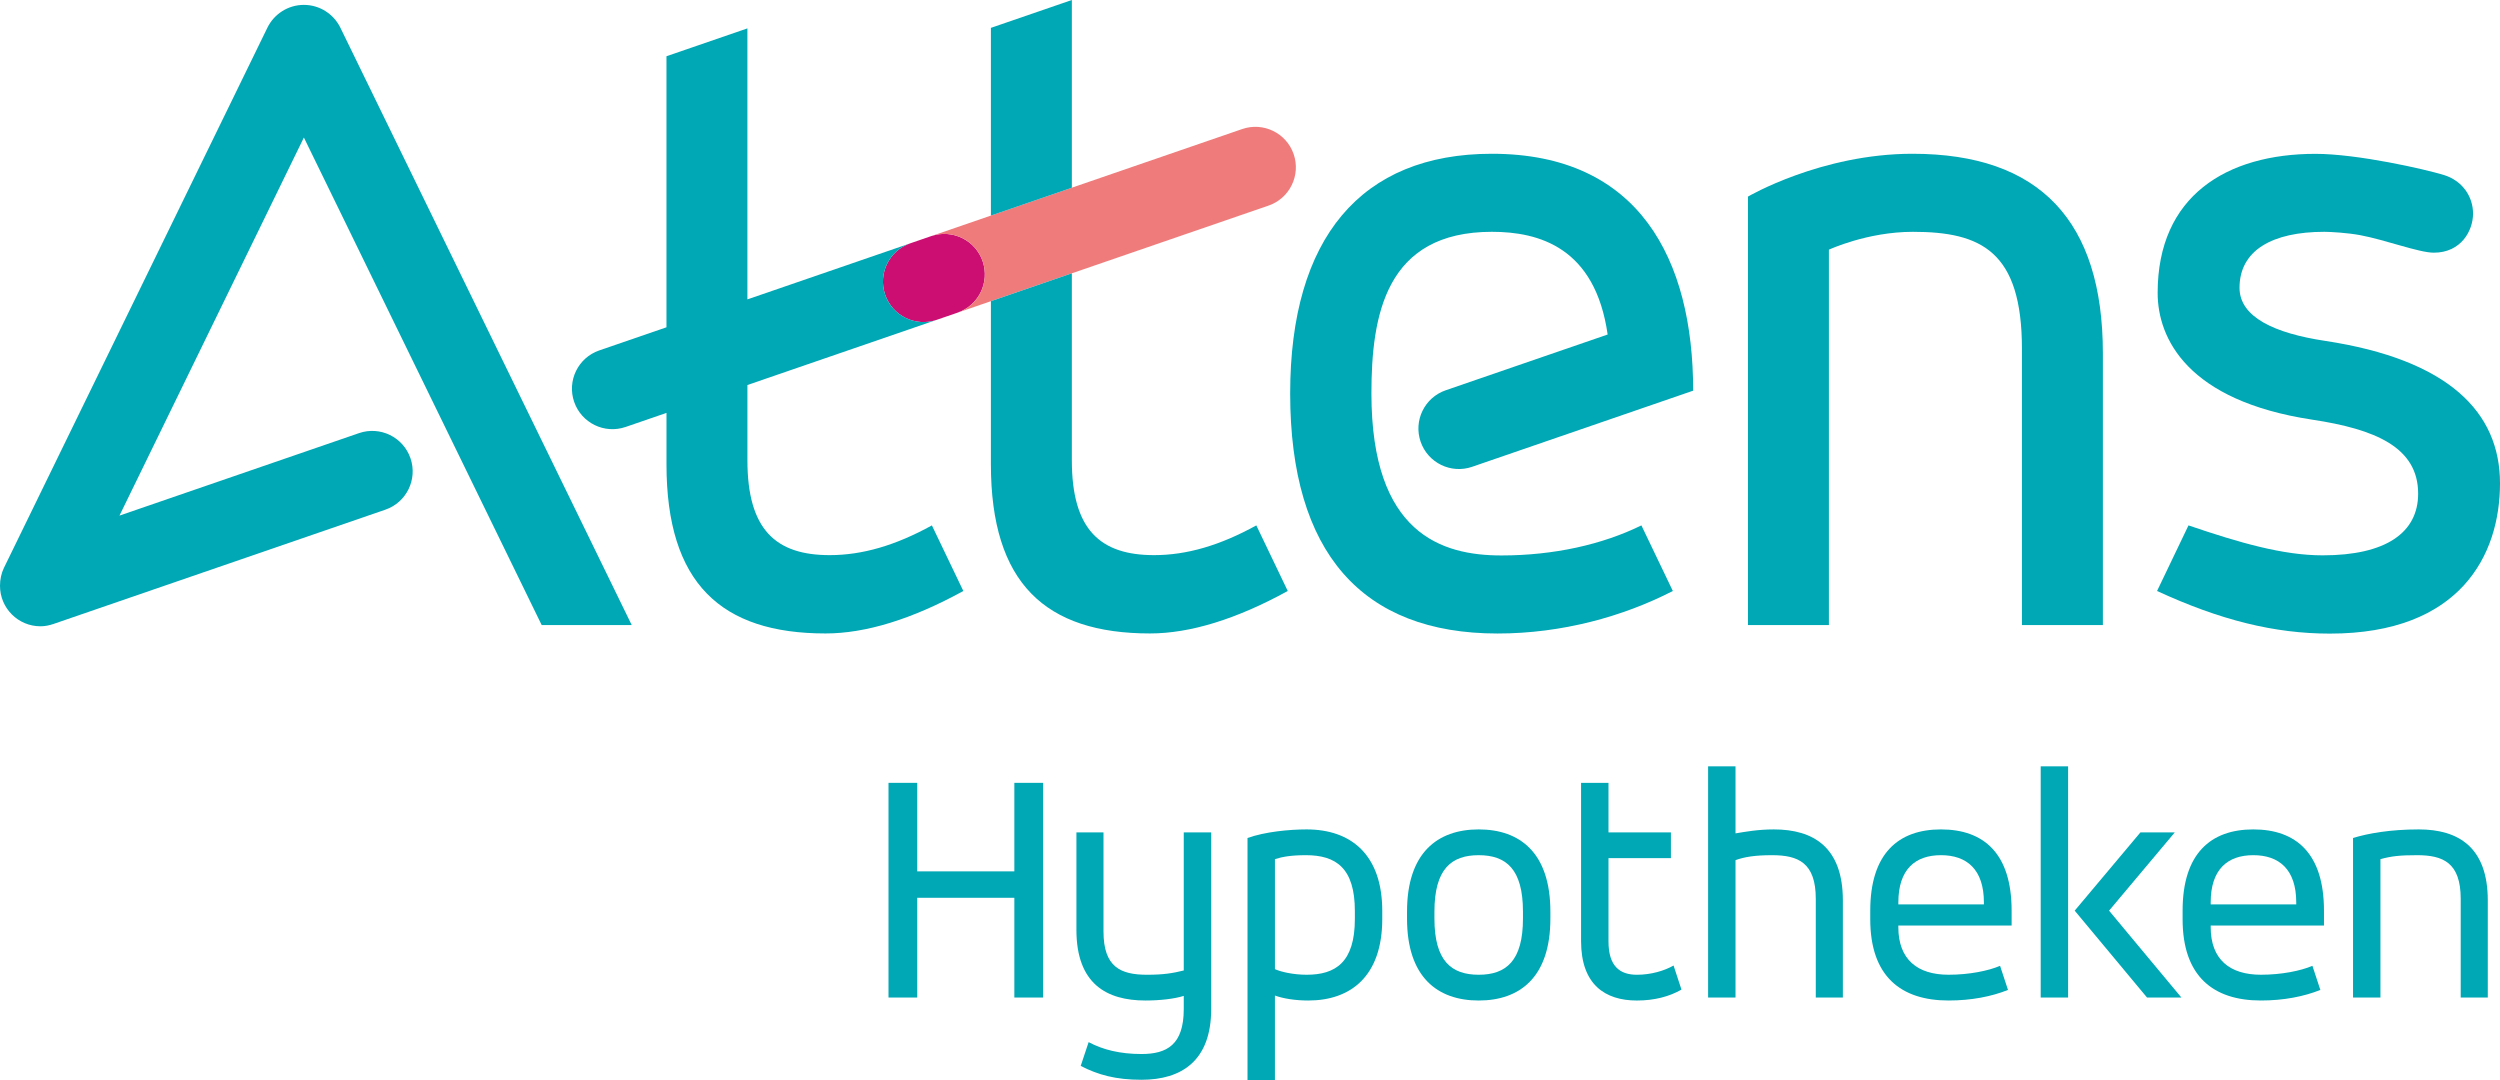
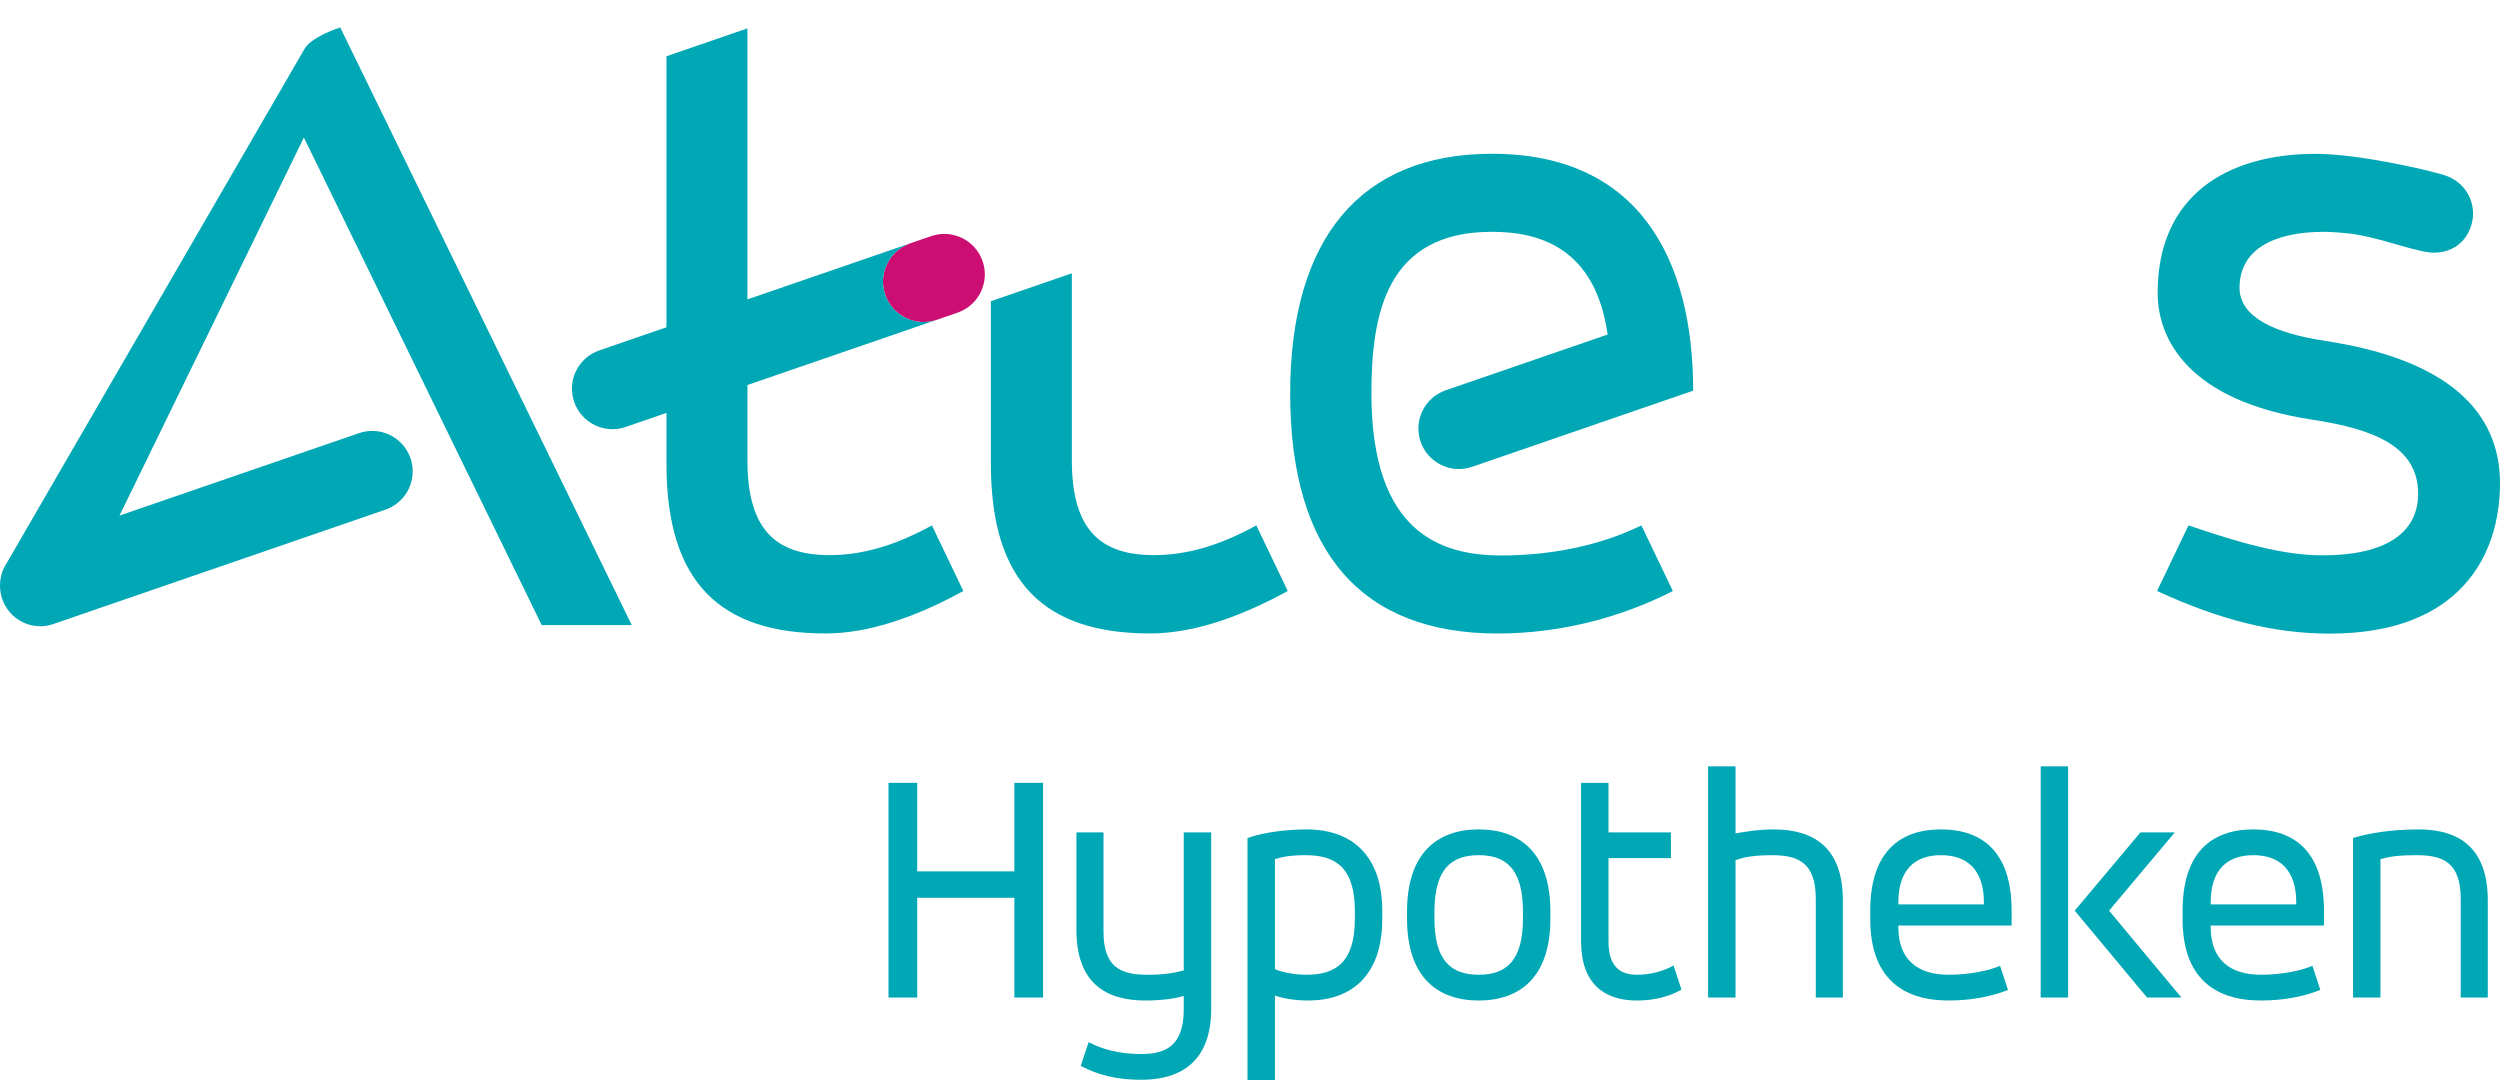
<svg xmlns="http://www.w3.org/2000/svg" id="a" viewBox="0 0 227.538 98.306">
-   <path d="M174.068,13.995c-8.334,0-14.977,3.898-14.977,3.898v39h7.367V22.725s3.481-1.626,7.648-1.626c6.217,0,9.921,1.78,9.921,10.651v25.143h7.367v-24.73c0-12.056-5.741-18.168-17.326-18.168Z" fill="#00a7b5" />
-   <path d="M.357,51.687c-.236.486-.357,1.054-.357,1.632,0,2.034,1.65,3.683,3.684,3.683.415,0,.807-.084,1.18-.211l30.212-10.404c1.923-.662,2.946-2.758,2.283-4.683-.664-1.923-2.758-2.945-4.682-2.283l-21.804,7.508L27.658,12.516l21.645,44.376h8.195L30.967,2.497c-.602-1.212-1.863-2.052-3.31-2.052s-2.707.841-3.309,2.054L.357,51.687Z" fill="#00a7b5" />
+   <path d="M.357,51.687c-.236.486-.357,1.054-.357,1.632,0,2.034,1.65,3.683,3.684,3.683.415,0,.807-.084,1.18-.211l30.212-10.404c1.923-.662,2.946-2.758,2.283-4.683-.664-1.923-2.758-2.945-4.682-2.283l-21.804,7.508L27.658,12.516l21.645,44.376h8.195L30.967,2.497s-2.707.841-3.309,2.054L.357,51.687Z" fill="#00a7b5" />
  <path d="M85.249,29.112c-1.924.662-4.02-.36-4.683-2.284-.663-1.923.36-4.019,2.283-4.682l1.902-.655c1.924-.662,4.02.36,4.683,2.283.662,1.924-.361,4.02-2.284,4.683l-1.902.655Z" fill="#cc0d72" />
-   <path d="M87.15,28.458c1.923-.663,2.946-2.759,2.284-4.683-.663-1.923-2.759-2.945-4.683-2.283l5.435-1.871,7.367-2.537,15.507-5.339c1.924-.662,4.02.36,4.683,2.283.663,1.924-.36,4.02-2.283,4.683l-17.906,6.165-7.367,2.537-3.037,1.045Z" fill="#ef7b7b" />
-   <polygon points="97.554 17.083 97.554 0 90.187 2.536 90.187 19.62 97.554 17.083" fill="#00a7b5" />
  <path d="M105.042,50.526c-4.886,0-7.488-2.293-7.488-8.634v-17.017l-7.367,2.537v14.847c0,10.825,4.961,15.395,14.48,15.395,3.657,0,7.878-1.305,12.538-3.865l-2.861-5.97c-3.294,1.819-6.331,2.707-9.302,2.707Z" fill="#00a7b5" />
  <path d="M84.816,47.819c-3.293,1.819-6.331,2.707-9.301,2.707-4.887,0-7.488-2.293-7.488-8.634v-6.85l17.222-5.93c-1.924.662-4.02-.36-4.683-2.284-.663-1.923.36-4.019,2.283-4.682l-14.823,5.103V2.583l-7.367,2.536v24.669l-6.119,2.106c-1.924.663-2.946,2.759-2.283,4.682.662,1.924,2.759,2.946,4.682,2.284l3.721-1.281v4.68c0,10.825,4.961,15.395,14.48,15.395,3.657,0,7.877-1.305,12.538-3.865l-2.862-5.97Z" fill="#00a7b5" />
  <path d="M149.391,47.819c-3.537,1.74-7.962,2.735-12.735,2.736-5.431,0-11.836-1.967-11.836-14.747,0-7.151,1.303-14.71,10.963-14.71,4.285,0,9.401,1.417,10.537,9.348l-14.738,5.075c-1.923.663-2.946,2.758-2.284,4.682.664,1.924,2.759,2.947,4.684,2.284l20.121-6.93c0-11.962-4.923-21.562-18.319-21.562-11.909,0-18.359,7.664-18.359,21.814,0,14.523,6.562,21.85,18.869,21.85,5.872,0,11.438-1.547,15.96-3.869l-2.862-5.97Z" fill="#00a7b5" />
  <path d="M199.186,47.819l-2.861,5.97c5.763,2.657,10.686,3.879,15.725,3.879,11.841,0,15.488-7.118,15.488-13.68,0-6.497-4.704-11.267-15.947-12.968-4.531-.686-7.76-2.141-7.76-4.825,0-3.42,2.989-5.097,7.722-5.097.548,0,2.102.088,3.263.305,2.298.43,5.355,1.595,6.696,1.595,2.493,0,3.573-2.013,3.573-3.553,0-1.589-1-3.008-2.651-3.516-1.671-.515-7.854-1.927-11.69-1.927-8.082,0-14.365,3.823-14.365,12.653,0,4.156,2.714,9.822,14.076,11.542,5.687.86,9.633,2.489,9.633,6.733,0,3.549-2.93,5.615-8.691,5.615-3.608,0-7.559-1.142-12.211-2.725Z" fill="#00a7b5" />
  <path d="M83.482,90.791h-2.615v-19.54h2.615v8.057h8.839v-8.057h2.615v19.54h-2.615v-9.079h-8.839v9.079Z" fill="#00a7b5" />
  <path d="M110.236,91.843c0,4.689-2.676,6.433-6.343,6.433-2.345,0-3.968-.451-5.532-1.262l.721-2.164c1.293.691,2.856,1.082,4.81,1.082,2.314,0,3.848-.841,3.848-4.088v-1.203c-.841.27-2.164.421-3.488.421-3.517,0-6.282-1.503-6.282-6.433v-8.868h2.465v9.019c0,3.247,1.564,3.938,3.968,3.938,1.534,0,2.375-.15,3.337-.39v-12.566h2.495v16.083Z" fill="#00a7b5" />
  <path d="M113.542,76.271c1.593-.571,3.818-.782,5.38-.782,4.059,0,6.885,2.315,6.885,7.426v.721c0,5.201-2.856,7.426-6.734,7.426-1.203,0-2.284-.181-3.036-.451v7.696h-2.495v-22.035ZM123.313,82.915c0-3.908-1.714-5.08-4.449-5.08-1.383,0-2.165.15-2.826.36v10.01c.51.241,1.654.512,2.885.512,2.616,0,4.39-1.112,4.39-5.081v-.721Z" fill="#00a7b5" />
  <path d="M128.061,82.975c0-5.351,2.766-7.486,6.524-7.486s6.524,2.135,6.524,7.486v.632c0,5.321-2.765,7.455-6.524,7.455s-6.524-2.134-6.524-7.455v-.632ZM138.613,82.975c0-3.878-1.534-5.14-4.029-5.14s-4.029,1.262-4.029,5.14v.632c0,3.848,1.534,5.11,4.029,5.11s4.029-1.262,4.029-5.11v-.632Z" fill="#00a7b5" />
  <path d="M143.902,71.251h2.495v4.51h5.681v2.345h-5.681v7.576c0,2.284,1.052,3.036,2.585,3.036,1.293,0,2.495-.361,3.337-.841l.721,2.194c-1.113.632-2.466.992-4.059.992-2.885,0-5.08-1.443-5.08-5.411v-14.4Z" fill="#00a7b5" />
  <path d="M155.464,69.747h2.495v6.103c.902-.15,2.044-.361,3.488-.361,3.607,0,6.282,1.623,6.282,6.464v8.838h-2.465v-8.988c0-3.277-1.593-3.968-3.968-3.968-1.564,0-2.495.15-3.337.45v12.506h-2.495v-21.044Z" fill="#00a7b5" />
  <path d="M183.09,84.237h-10.312v.15c0,2.946,1.744,4.329,4.57,4.329,1.894,0,3.637-.361,4.689-.811l.721,2.194c-1.503.601-3.336.962-5.411.962-4.329,0-7.125-2.194-7.125-7.395v-.782c0-5.2,2.555-7.395,6.433-7.395,3.908,0,6.434,2.195,6.434,7.395v1.353ZM172.778,82.313h7.787v-.181c0-3.006-1.564-4.298-3.908-4.298s-3.878,1.292-3.878,4.298v.181Z" fill="#00a7b5" />
  <path d="M185.734,69.747h2.495v21.044h-2.495v-21.044ZM194.812,75.76h3.127l-5.982,7.124,6.583,7.907h-3.127l-6.583-7.907,5.982-7.124Z" fill="#00a7b5" />
  <path d="M211.518,84.237h-10.311v.15c0,2.946,1.743,4.329,4.569,4.329,1.894,0,3.638-.361,4.689-.811l.722,2.194c-1.503.601-3.337.962-5.412.962-4.329,0-7.125-2.194-7.125-7.395v-.782c0-5.2,2.556-7.395,6.434-7.395,3.908,0,6.433,2.195,6.433,7.395v1.353ZM201.207,82.313h7.786v-.181c0-3.006-1.563-4.298-3.908-4.298s-3.878,1.292-3.878,4.298v.181Z" fill="#00a7b5" />
  <path d="M214.162,76.271c1.353-.421,3.397-.782,5.983-.782,3.607,0,6.282,1.623,6.282,6.464v8.838h-2.465v-8.988c0-3.277-1.593-3.968-3.968-3.968-1.594,0-2.345.09-3.337.36v12.596h-2.495v-14.52Z" fill="#00a7b5" />
</svg>